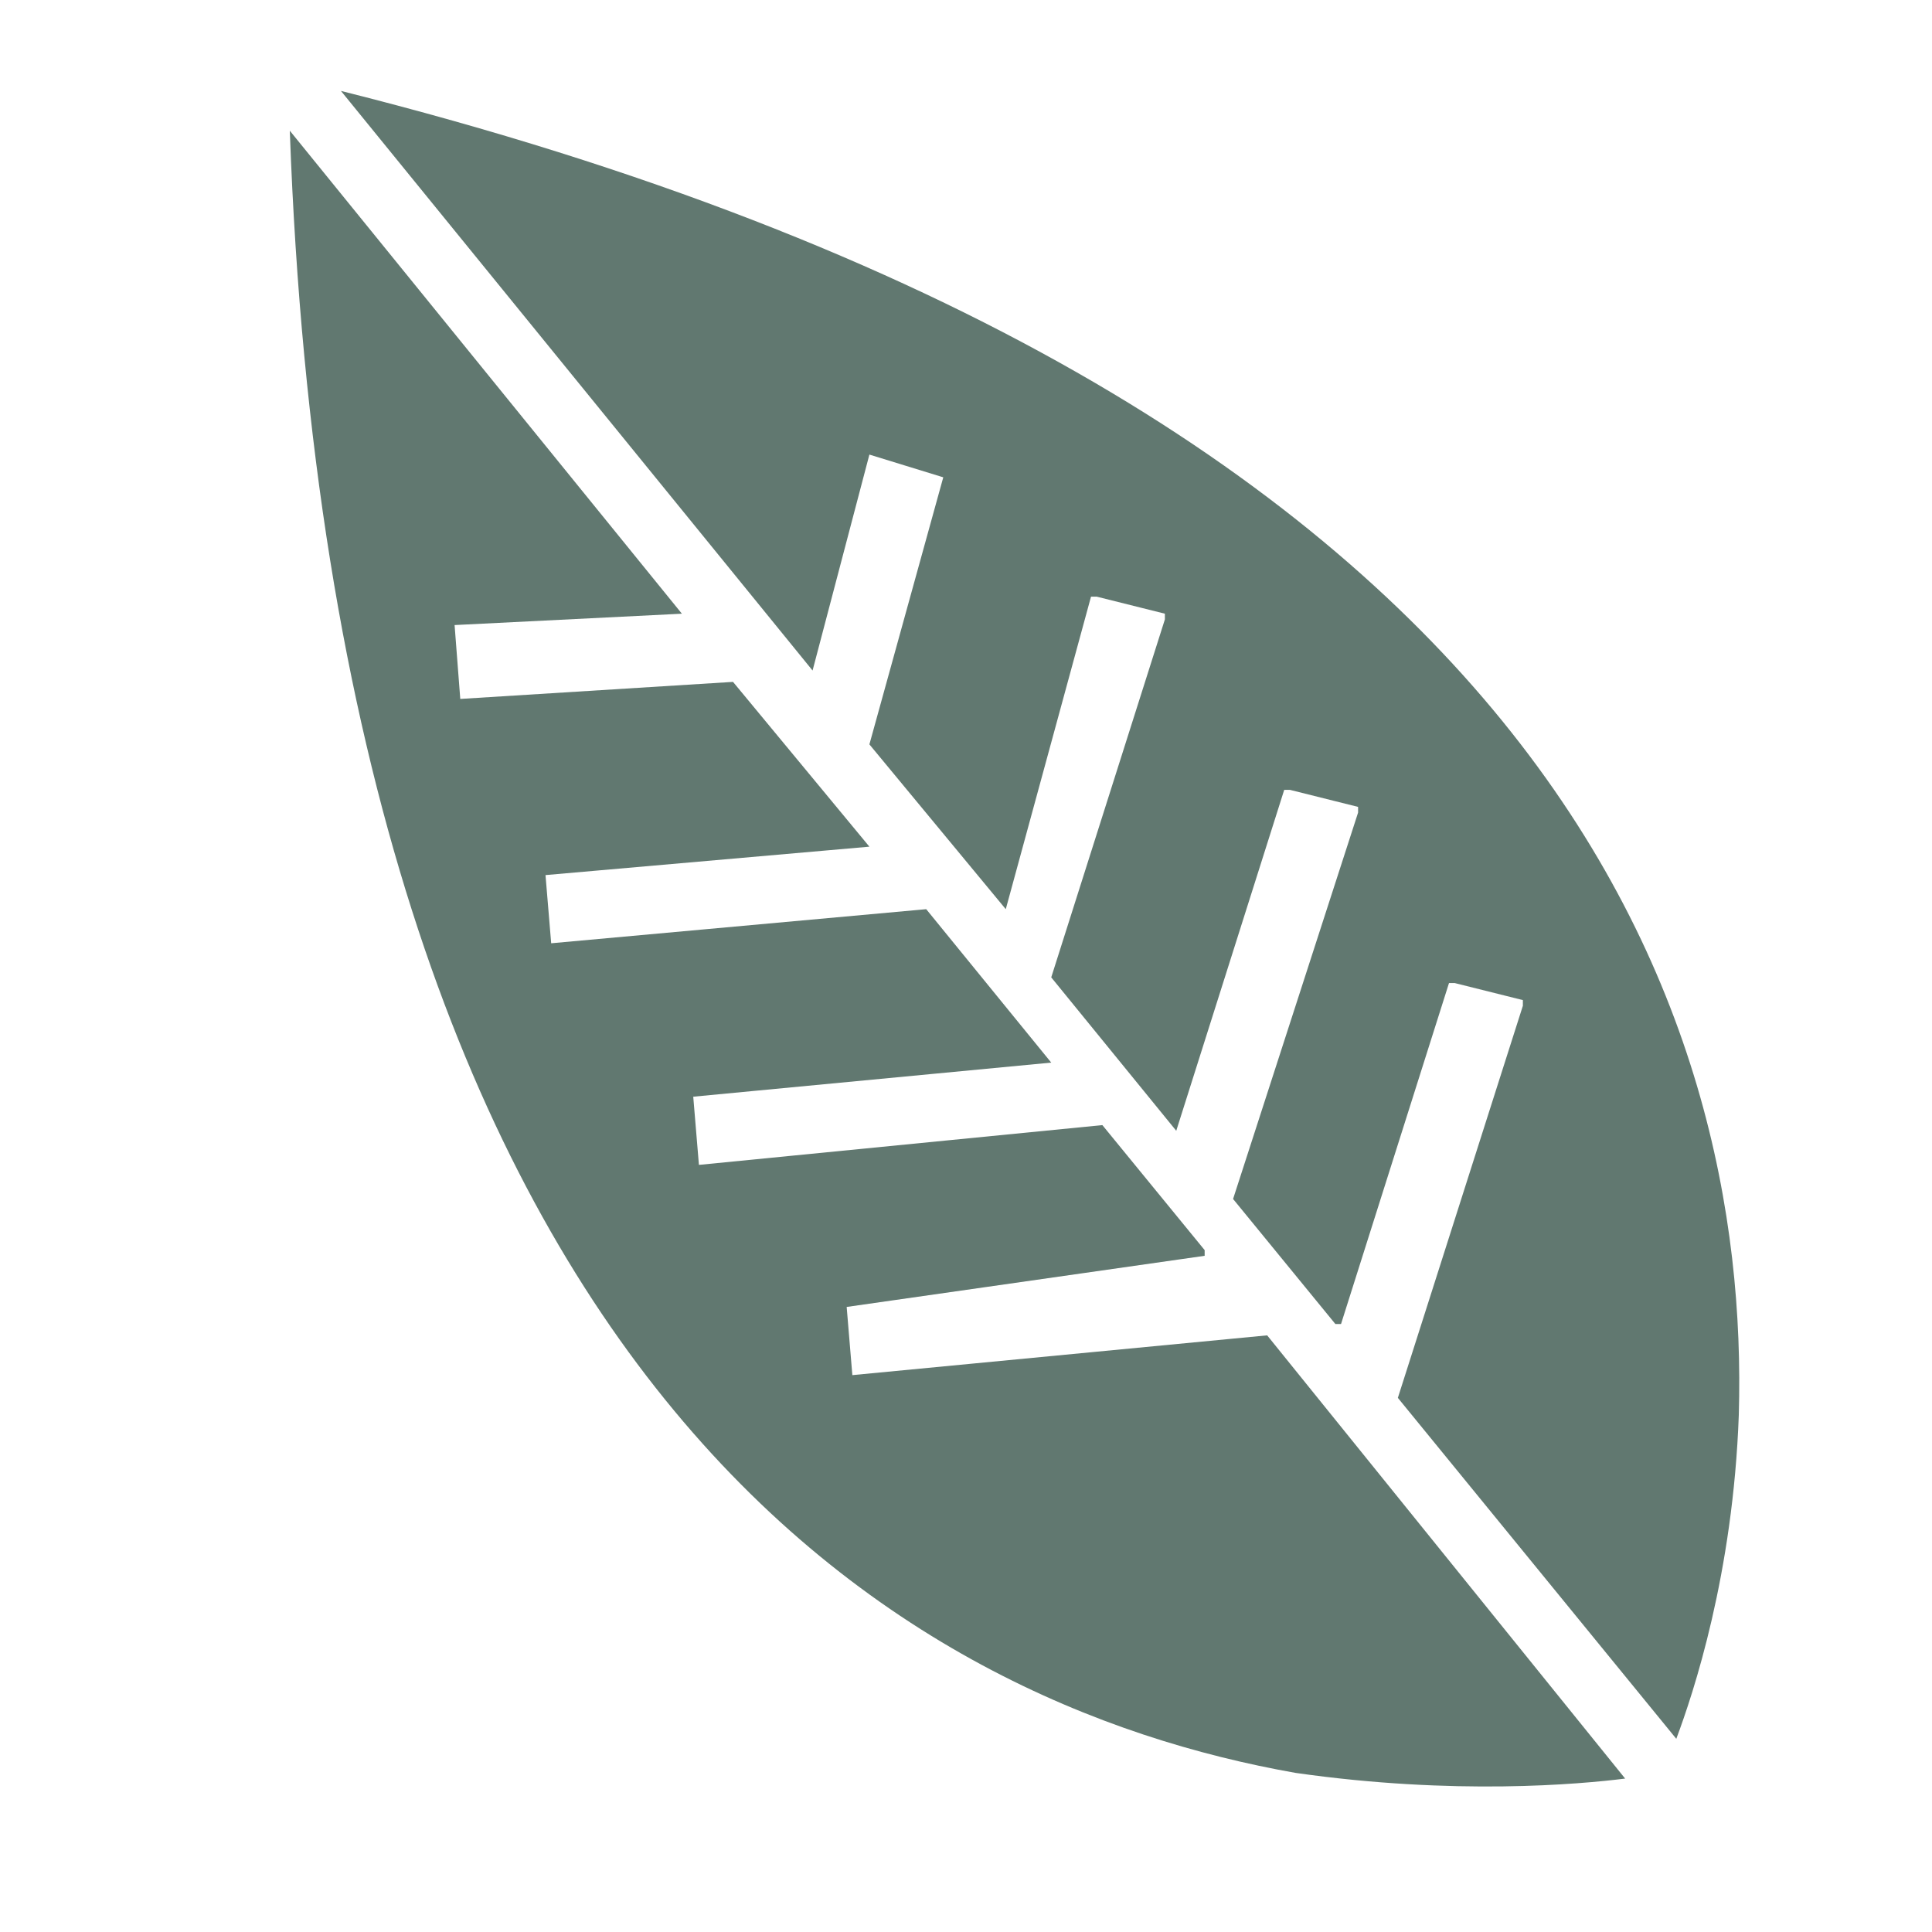
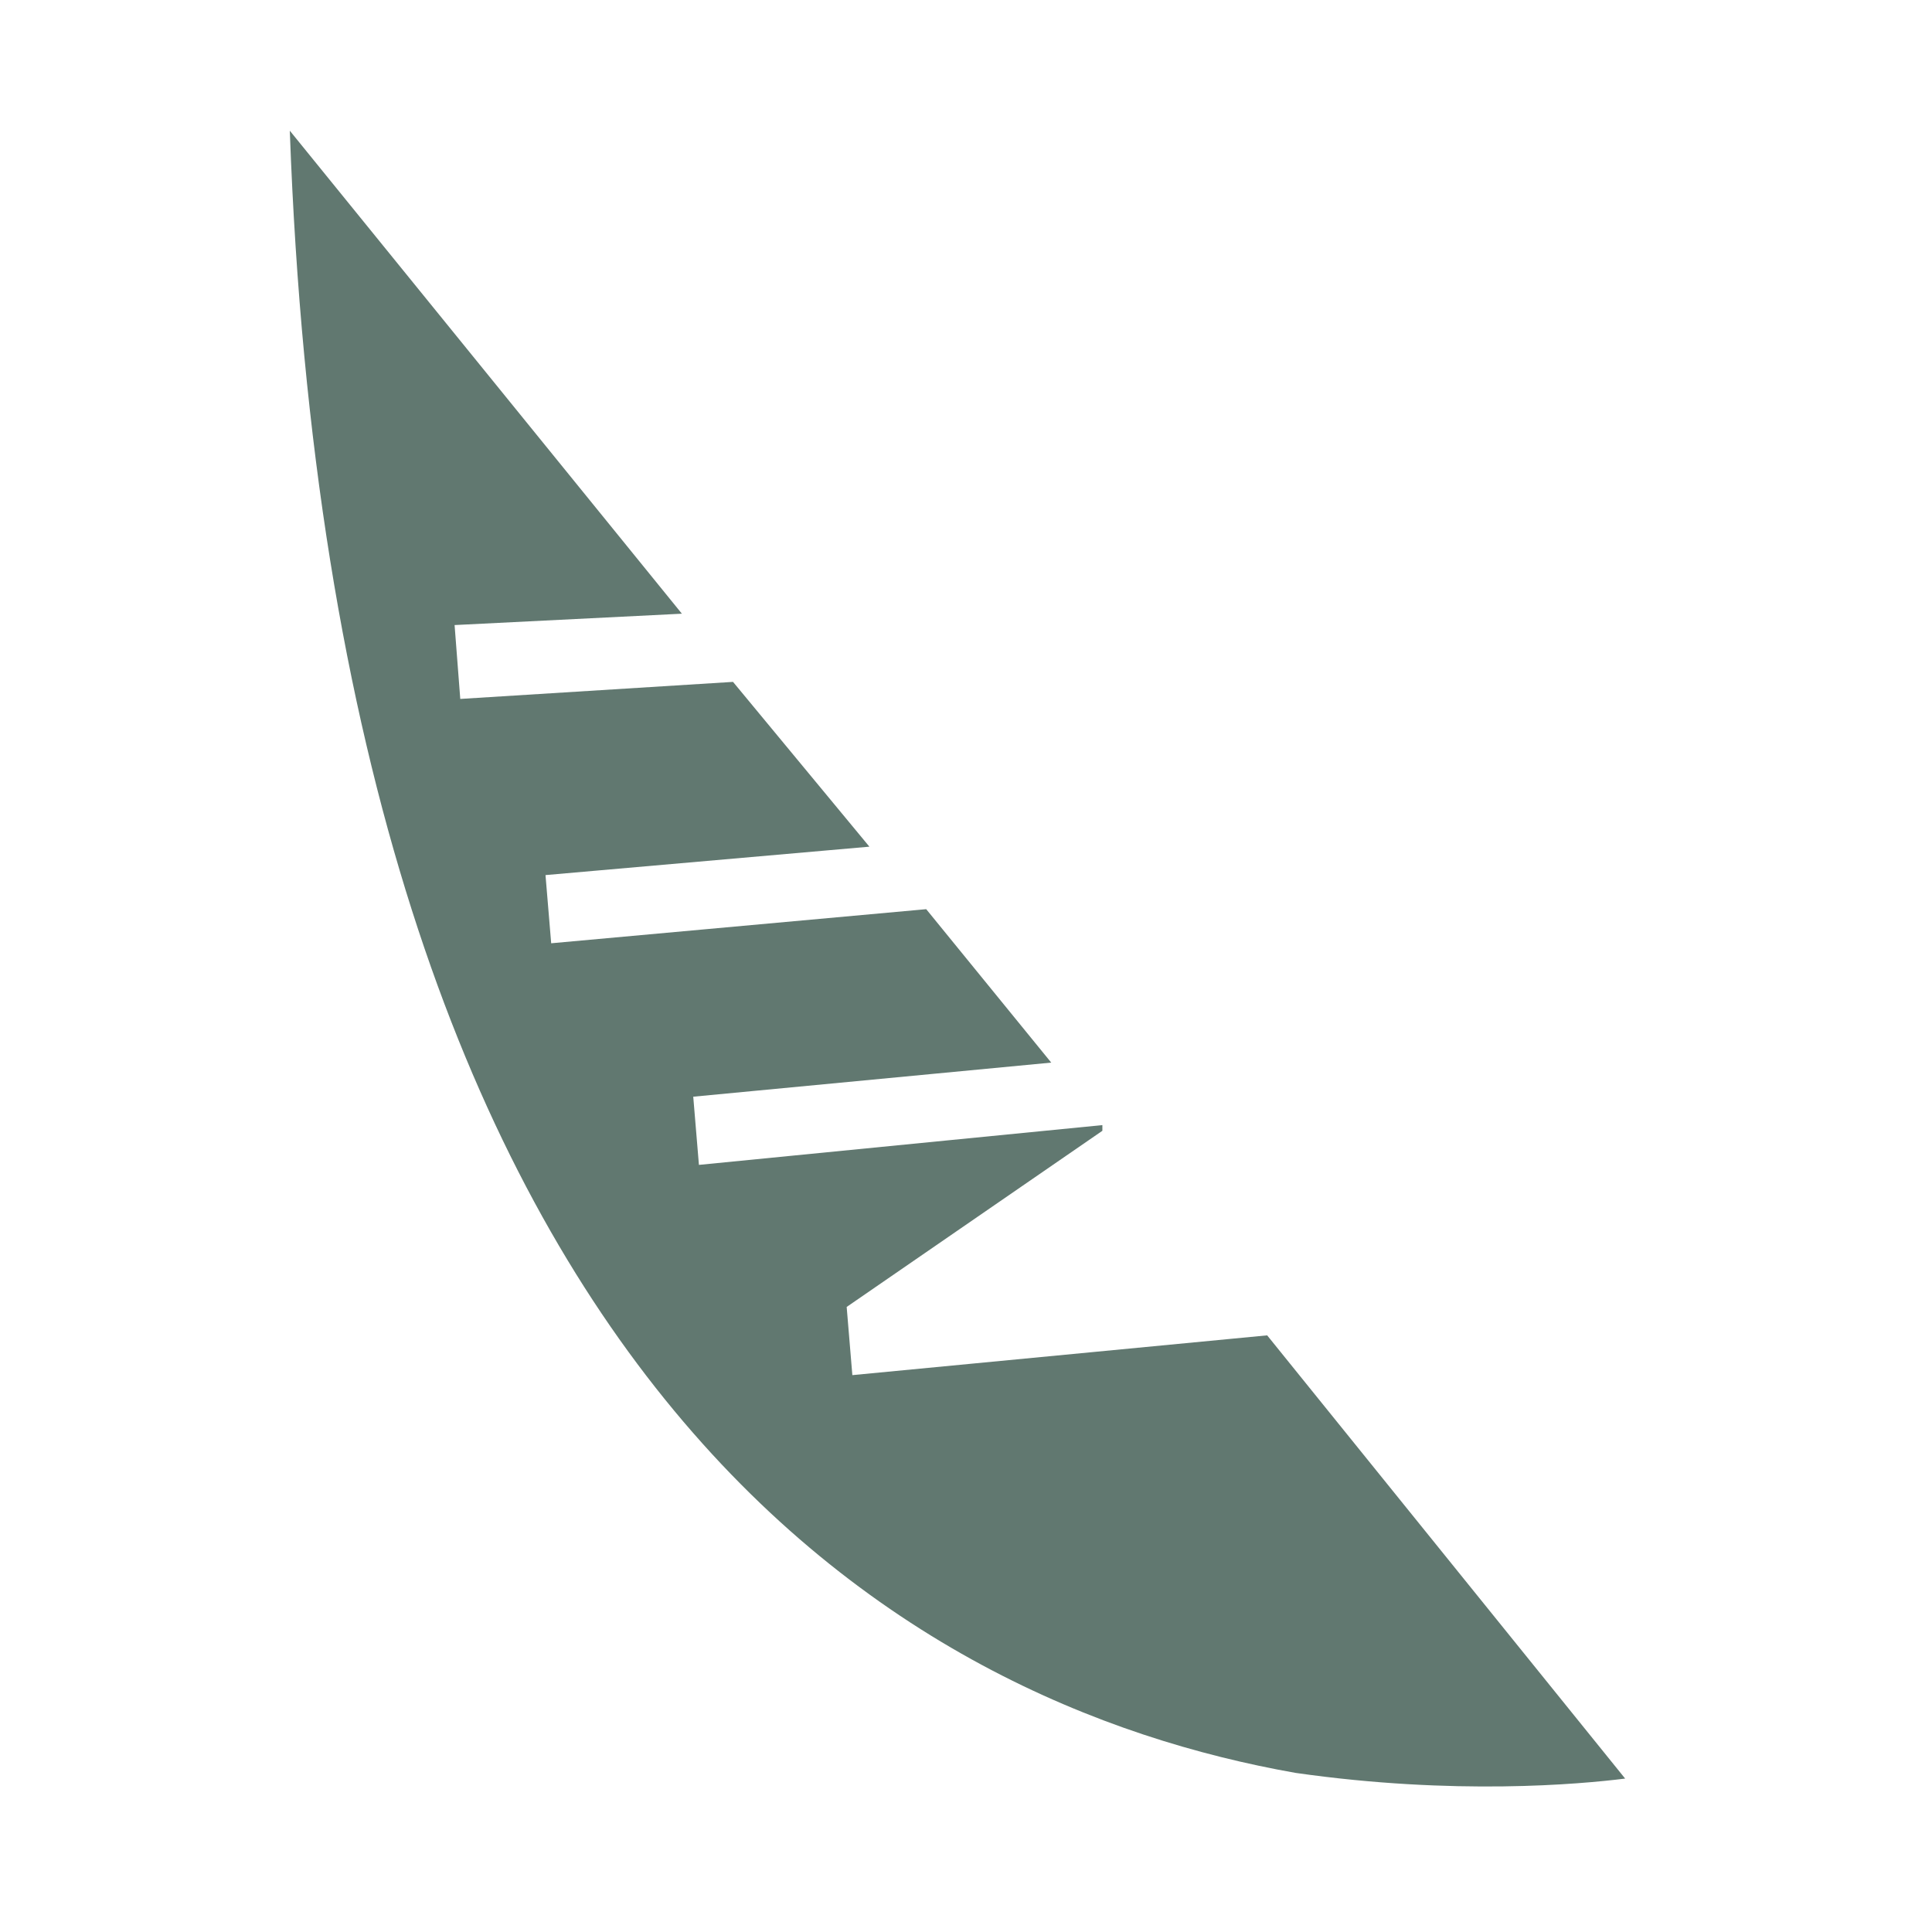
<svg xmlns="http://www.w3.org/2000/svg" version="1.1" id="Layer_1" x="0px" y="0px" viewBox="0 0 34 34" enable-background="new 0 0 34 34" xml:space="preserve">
  <g>
-     <path fill="#617870" d="M14.3,11.8L6,1.6C27.5,7,30.8,18,30.6,24.9l0,0c-0.1,2.8-0.8,4.9-1.1,5.7l-4.9-6c0,0,0,0,0,0l2.2-6.9   c0,0,0,0,0-0.1l-1.2-0.3c0,0,0,0-0.1,0l-1.9,6c0,0-0.1,0-0.1,0l-1.8-2.2c0,0,0,0,0,0l2.2-6.8c0,0,0,0,0-0.1l-1.2-0.3c0,0,0,0-0.1,0   l-1.9,6l-2.2-2.7l2-6.3c0,0,0,0,0-0.1l-1.2-0.3c0,0,0,0-0.1,0L17.7,16l-2.4-2.9l1.3-4.7l-1.3-0.4L14.3,11.8z" />
-     <path fill="#617870" d="M5.1,2.3l6.9,8.5L8,11l0.1,1.3l4.8-0.3l2.4,2.9l-5.7,0.5c0,0,0,0,0,0l0.1,1.2c0,0,0,0,0,0l6.6-0.6l2.2,2.7   l-6.3,0.6c0,0,0,0,0,0l0.1,1.2c0,0,0,0,0,0l7.1-0.7c0,0,0,0,0,0l1.8,2.2c0,0,0,0.1,0,0.1L14.9,23c0,0,0,0,0,0l0.1,1.2c0,0,0,0,0,0   l7.3-0.7c0,0,0,0,0,0l6.3,7.8c-0.8,0.1-3,0.3-5.8-0.1v0C16,30,5.9,24.5,5.1,2.3" />
+     <path fill="#617870" d="M5.1,2.3l6.9,8.5L8,11l0.1,1.3l4.8-0.3l2.4,2.9l-5.7,0.5c0,0,0,0,0,0l0.1,1.2c0,0,0,0,0,0l6.6-0.6l2.2,2.7   l-6.3,0.6c0,0,0,0,0,0l0.1,1.2c0,0,0,0,0,0l7.1-0.7c0,0,0,0,0,0c0,0,0,0.1,0,0.1L14.9,23c0,0,0,0,0,0l0.1,1.2c0,0,0,0,0,0   l7.3-0.7c0,0,0,0,0,0l6.3,7.8c-0.8,0.1-3,0.3-5.8-0.1v0C16,30,5.9,24.5,5.1,2.3" />
  </g>
</svg>